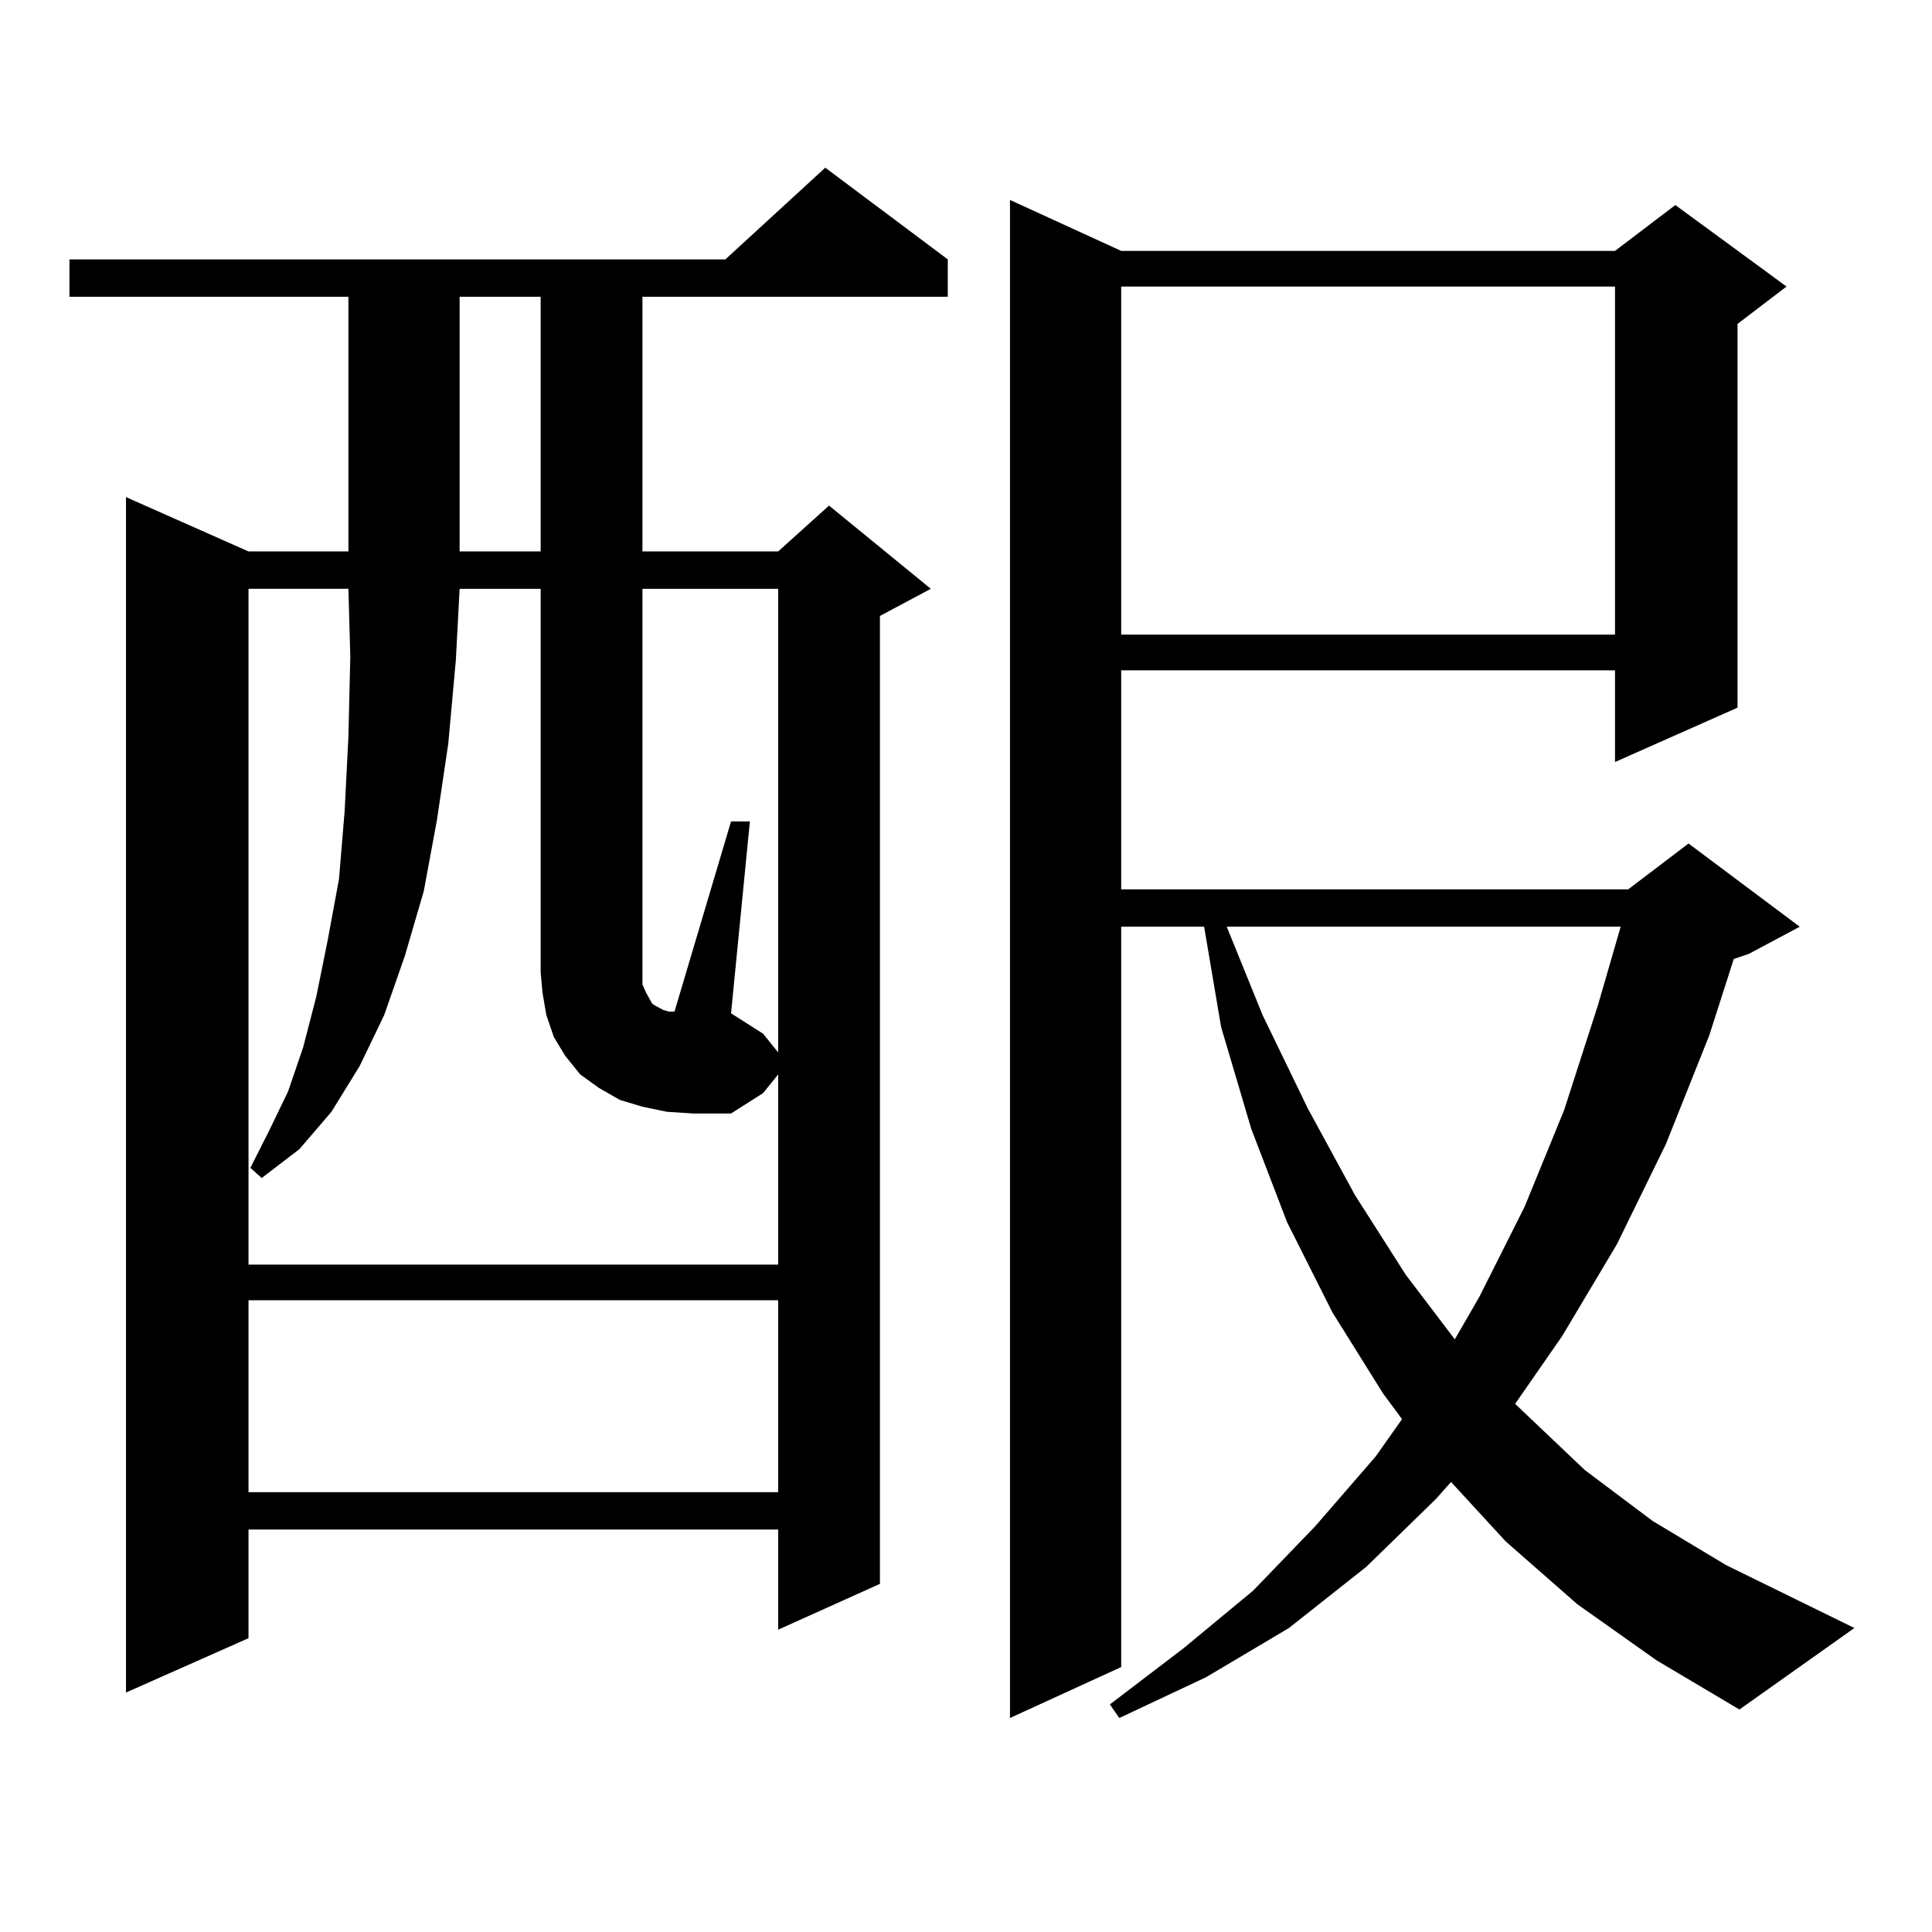
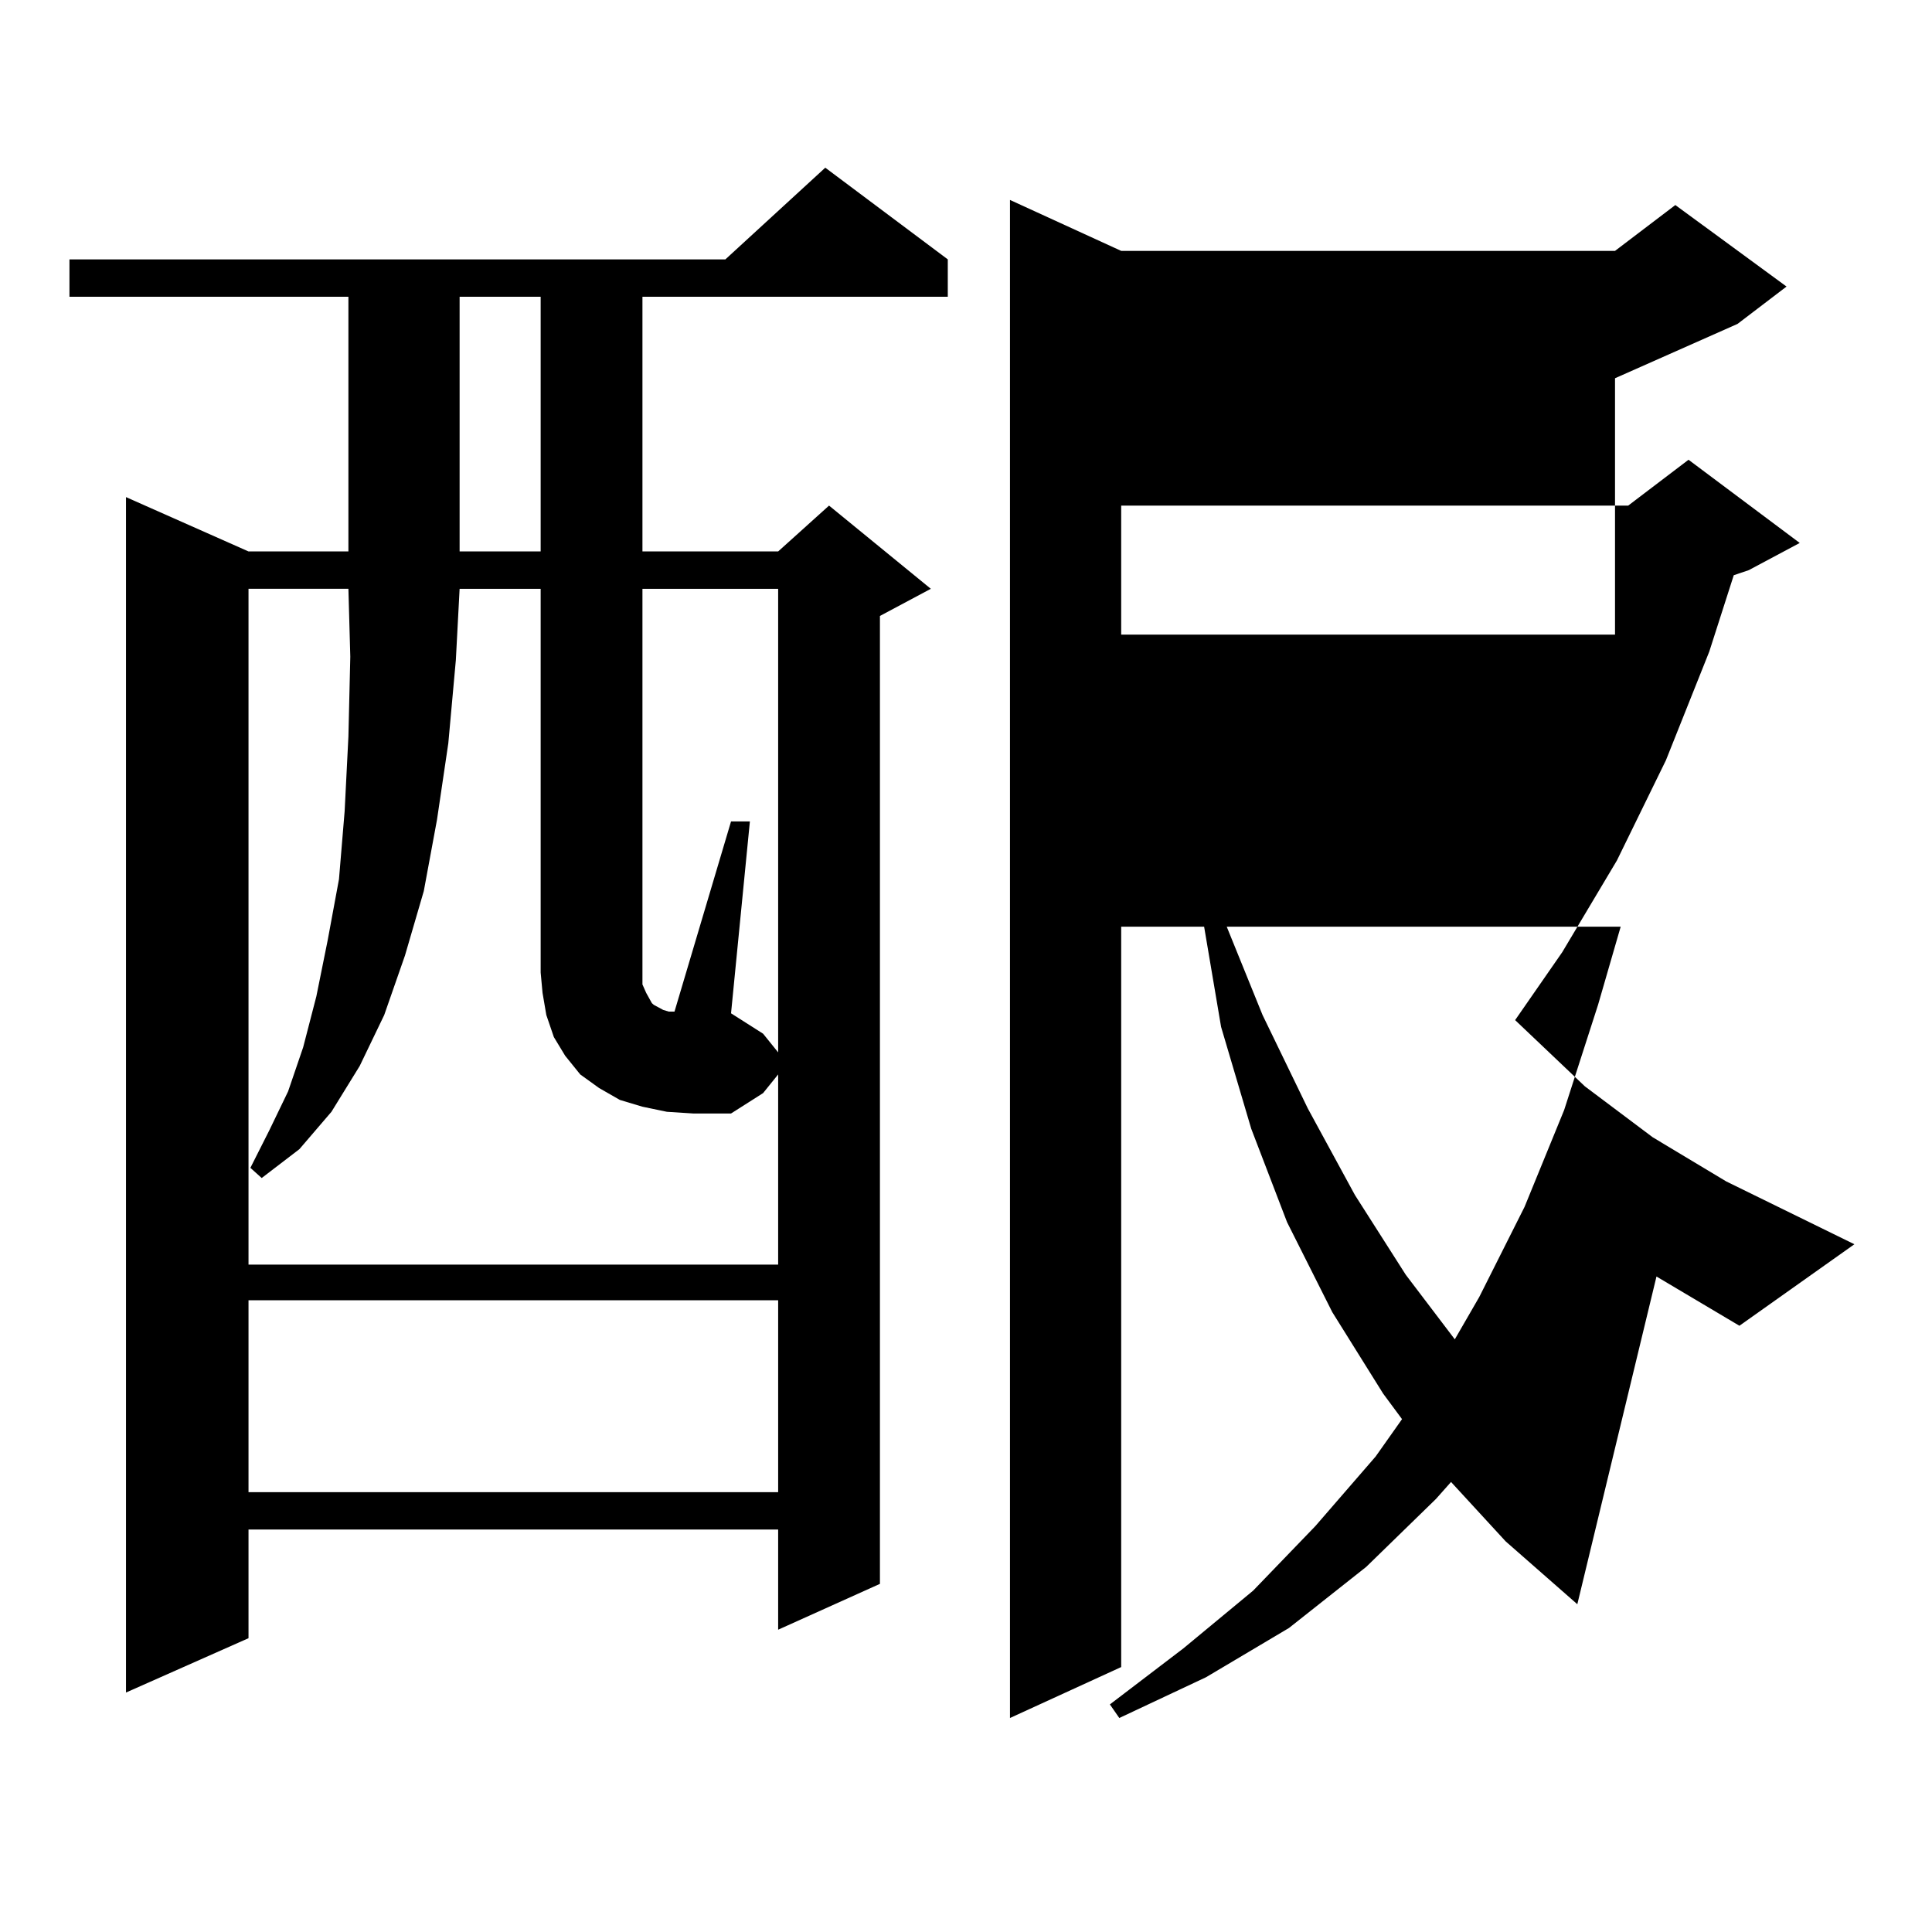
<svg xmlns="http://www.w3.org/2000/svg" version="1.1" id="图层_1" x="0px" y="0px" width="1000px" height="1000px" viewBox="0 0 1000 1000" enable-background="new 0 0 1000 1000" xml:space="preserve">
-   <path d="M490.573,134.254v19.336H332.528v131.836h70.242l26.341-23.73l52.682,43.066l-26.341,14.063v500.977l-52.682,23.73v-51.855  h-274.14v56.25l-63.413,28.125v-618.75l63.413,28.125h51.706V153.59H35.95v-19.336h339.504l51.706-47.461L490.573,134.254z   M345.211,575.465l-12.683-2.637l-11.707-3.516l-10.731-6.152l-9.756-7.031l-7.805-9.668l-5.854-9.668l-3.902-11.426l-1.951-11.426  l-0.976-10.547V304.762h-41.95l-1.951,36.914l-3.902,43.066l-5.854,39.551l-6.829,36.914l-9.756,33.398l-10.731,30.762  l-12.683,26.367l-14.634,23.73l-16.585,19.336l-19.512,14.941l-5.854-5.273l9.756-19.336l9.756-20.215l7.805-22.852l6.829-26.367  l5.854-29.004l5.854-31.641l2.927-35.156l1.951-38.672l0.976-41.309l-0.976-35.156h-51.706v349.805h274.14v-98.438l-7.805,9.668  l-16.585,10.547h-19.512L345.211,575.465z M128.631,673.023v99.316h274.14v-99.316H128.631z M237.896,153.59v131.836h41.95V153.59  H237.896z M402.771,544.703V304.762h-70.242v198.633v6.152l1.951,4.395l1.951,3.516l0.976,1.758l0.976,0.879l4.878,2.637  l2.927,0.879h2.927l29.268-98.438h9.756l-9.756,99.316l16.585,10.547L402.771,544.703z M816.419,830.348l-37.072-32.52  l-28.292-30.762l-7.805,8.789l-36.097,35.156l-39.999,31.641l-42.926,25.488l-44.877,21.094l-4.878-7.031l38.048-29.004  l36.097-29.883l32.194-33.398l31.219-36.035l13.658-19.336l-9.756-13.184l-26.341-42.188l-23.414-46.582l-18.536-48.34  l-15.609-52.734l-8.78-51.855h-42.926v383.203l-57.56,26.367V103.492l57.56,26.367h255.604l31.219-23.73l57.56,42.188  l-25.365,19.336v198.633l-63.413,28.125v-47.461H580.327v113.379H842.76l31.219-23.73l57.56,43.066l-26.341,14.063l-7.805,2.637  l-12.683,39.551l-22.438,56.25l-25.365,51.855l-28.292,47.461l-24.39,35.156l36.097,34.277l35.121,26.367l38.048,22.852l66.34,32.52  l-59.511,42.188l-42.926-25.488L816.419,830.348z M580.327,148.316v180.176h255.604V148.316H580.327z M634.96,479.664l18.536,45.703  l23.414,48.34l24.39,44.824l26.341,41.309l25.365,33.398l12.683-21.973l23.414-46.582l20.487-50.098l17.561-54.492l11.707-40.43  H634.96z" />
+   <path d="M490.573,134.254v19.336H332.528v131.836h70.242l26.341-23.73l52.682,43.066l-26.341,14.063v500.977l-52.682,23.73v-51.855  h-274.14v56.25l-63.413,28.125v-618.75l63.413,28.125h51.706V153.59H35.95v-19.336h339.504l51.706-47.461L490.573,134.254z   M345.211,575.465l-12.683-2.637l-11.707-3.516l-10.731-6.152l-9.756-7.031l-7.805-9.668l-5.854-9.668l-3.902-11.426l-1.951-11.426  l-0.976-10.547V304.762h-41.95l-1.951,36.914l-3.902,43.066l-5.854,39.551l-6.829,36.914l-9.756,33.398l-10.731,30.762  l-12.683,26.367l-14.634,23.73l-16.585,19.336l-19.512,14.941l-5.854-5.273l9.756-19.336l9.756-20.215l7.805-22.852l6.829-26.367  l5.854-29.004l5.854-31.641l2.927-35.156l1.951-38.672l0.976-41.309l-0.976-35.156h-51.706v349.805h274.14v-98.438l-7.805,9.668  l-16.585,10.547h-19.512L345.211,575.465z M128.631,673.023v99.316h274.14v-99.316H128.631z M237.896,153.59v131.836h41.95V153.59  H237.896z M402.771,544.703V304.762h-70.242v198.633v6.152l1.951,4.395l1.951,3.516l0.976,1.758l0.976,0.879l4.878,2.637  l2.927,0.879h2.927l29.268-98.438h9.756l-9.756,99.316l16.585,10.547L402.771,544.703z M816.419,830.348l-37.072-32.52  l-28.292-30.762l-7.805,8.789l-36.097,35.156l-39.999,31.641l-42.926,25.488l-44.877,21.094l-4.878-7.031l38.048-29.004  l36.097-29.883l32.194-33.398l31.219-36.035l13.658-19.336l-9.756-13.184l-26.341-42.188l-23.414-46.582l-18.536-48.34  l-15.609-52.734l-8.78-51.855h-42.926v383.203l-57.56,26.367V103.492l57.56,26.367h255.604l31.219-23.73l57.56,42.188  l-25.365,19.336l-63.413,28.125v-47.461H580.327v113.379H842.76l31.219-23.73l57.56,43.066l-26.341,14.063l-7.805,2.637  l-12.683,39.551l-22.438,56.25l-25.365,51.855l-28.292,47.461l-24.39,35.156l36.097,34.277l35.121,26.367l38.048,22.852l66.34,32.52  l-59.511,42.188l-42.926-25.488L816.419,830.348z M580.327,148.316v180.176h255.604V148.316H580.327z M634.96,479.664l18.536,45.703  l23.414,48.34l24.39,44.824l26.341,41.309l25.365,33.398l12.683-21.973l23.414-46.582l20.487-50.098l17.561-54.492l11.707-40.43  H634.96z" />
</svg>